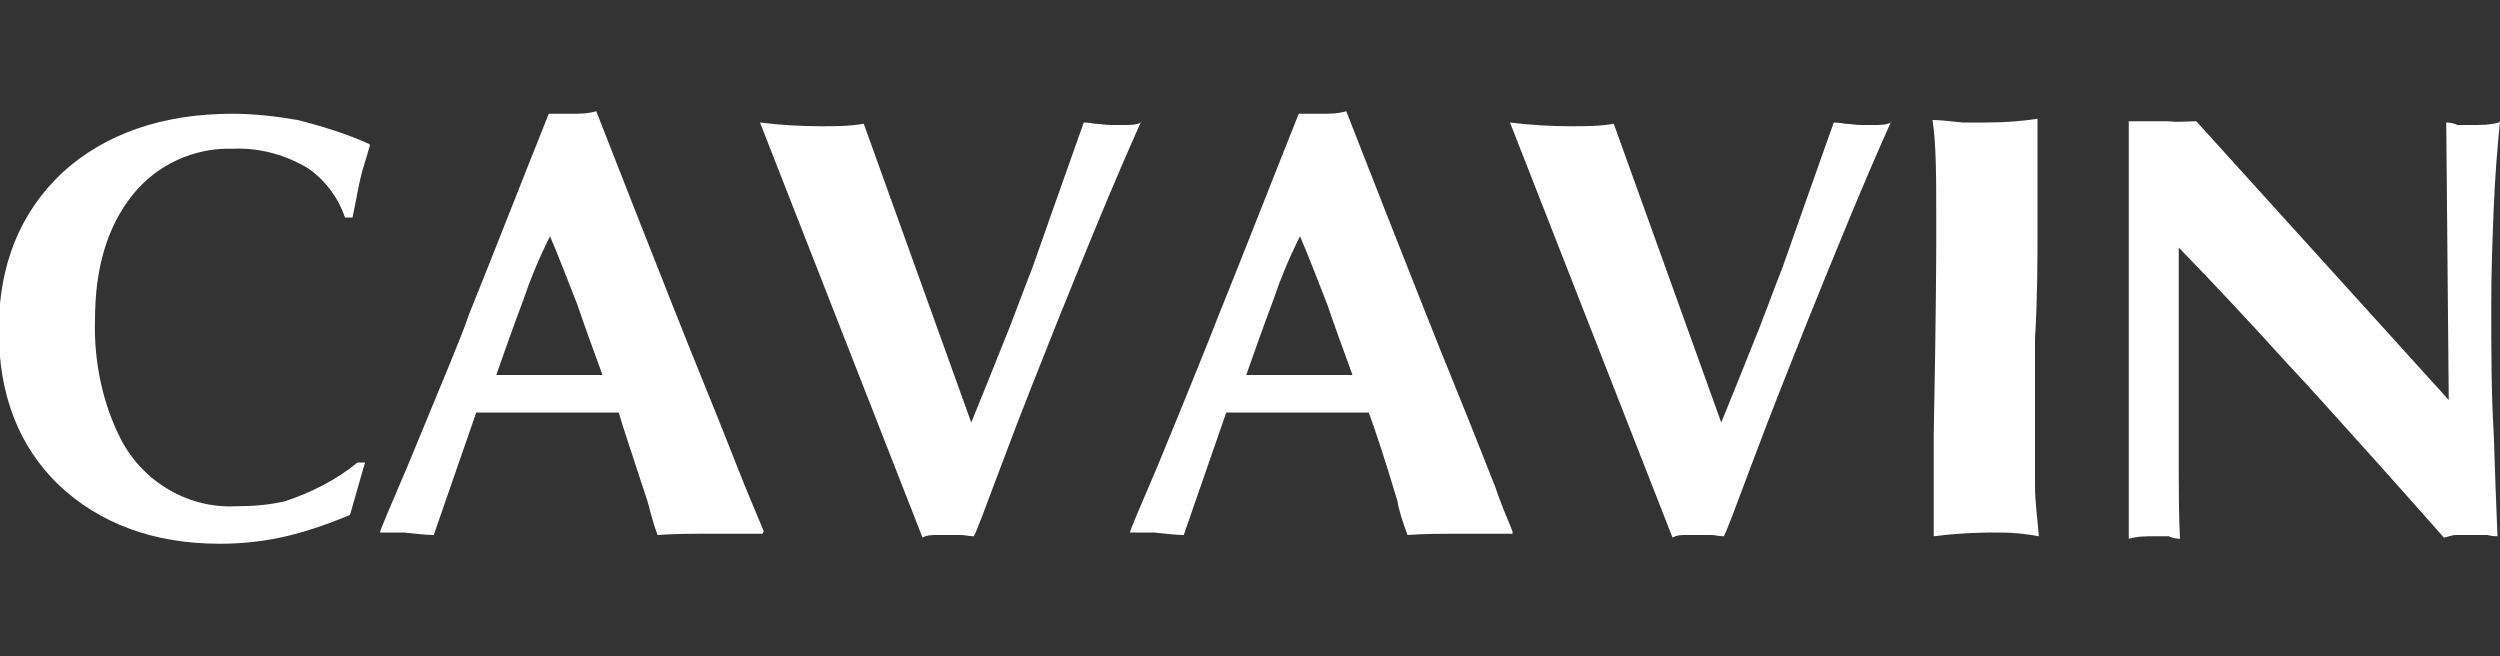
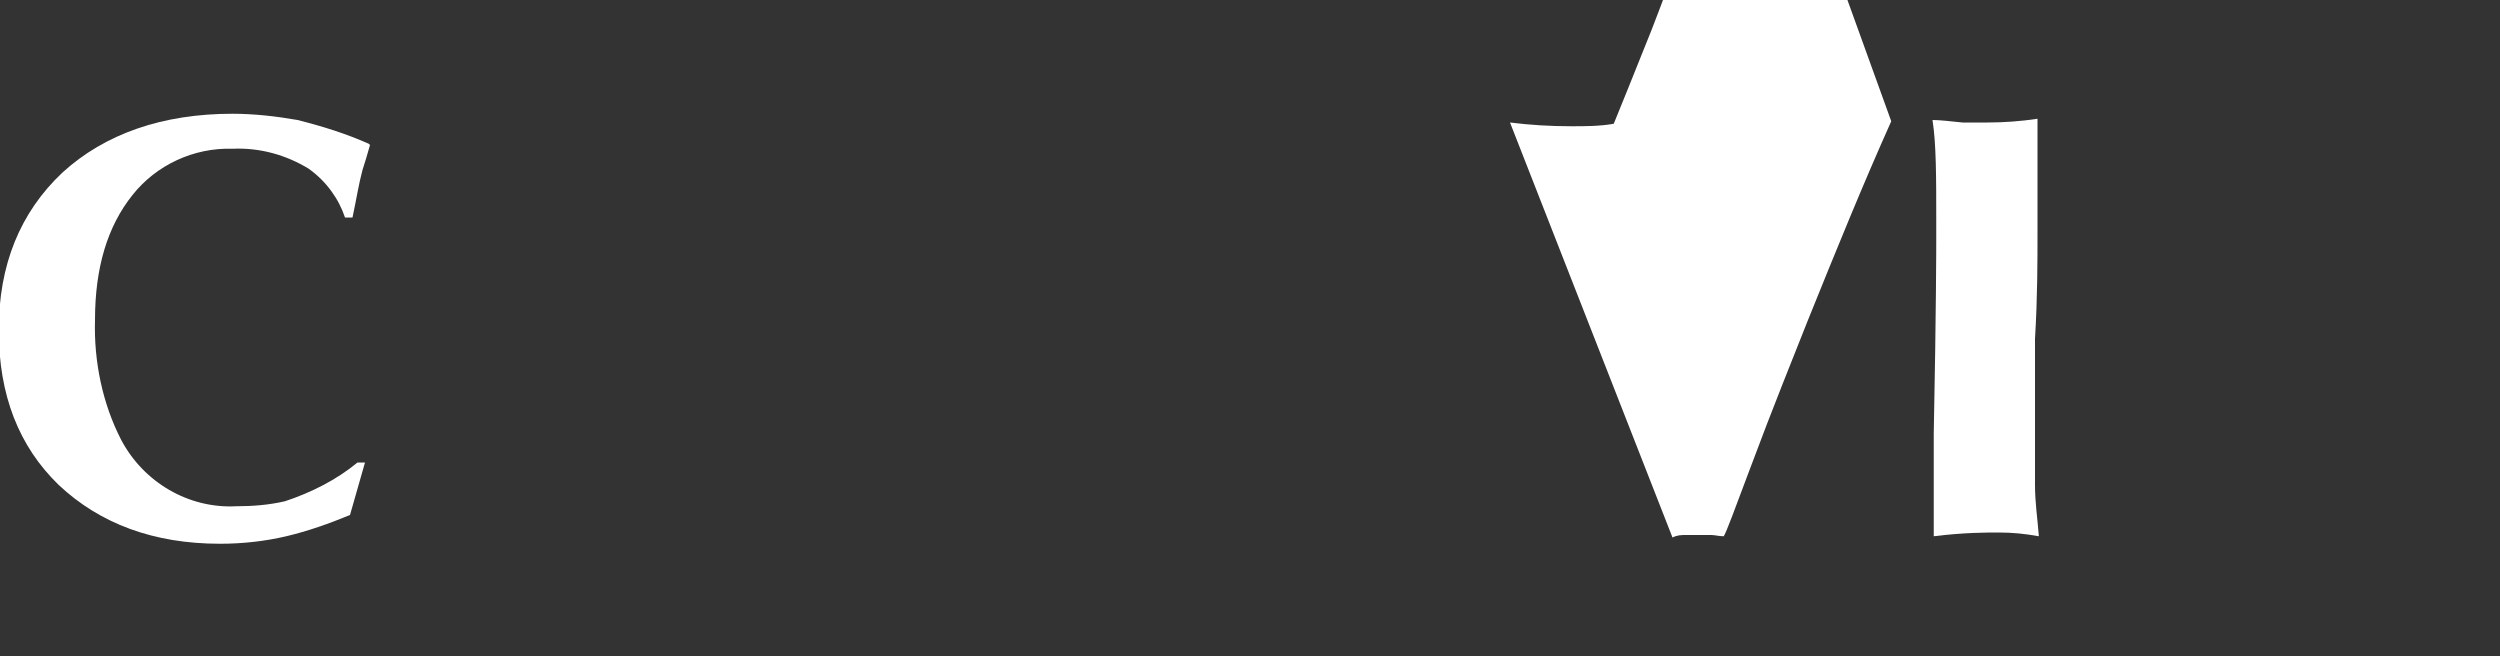
<svg xmlns="http://www.w3.org/2000/svg" id="Calque_1" version="1.1" viewBox="0 0 200 52.5">
  <rect x="0" y="0" width="200" height="52.5" fill="#333333" stroke="none" />
  <defs>
    <style>
      .st0 {
        fill: #fff;
      }
    </style>
  </defs>
  <g id="Groupe_2">
    <g id="Groupe_1-2">
      <path id="Tracé_2-2" class="st0" d="M29.6,11.6c-.2.7-.4,1.4-.6,2-.3,1.1-.5,2.4-.8,3.8h-.6c-.5-1.5-1.5-2.9-2.9-3.9-1.8-1.1-3.9-1.7-6.1-1.6-3.1-.1-6.1,1.3-8,3.7-2,2.5-3,5.8-3,10-.1,3.3.6,6.7,2.1,9.6,1.8,3.4,5.4,5.5,9.2,5.3,1.3,0,2.6-.1,3.9-.4,2.1-.7,4.1-1.7,5.8-3.1h.6c0,0-1.2,4.2-1.2,4.2-1.7.7-3.4,1.3-5.1,1.7-1.7.4-3.5.6-5.3.6-5.3,0-9.6-1.6-12.9-4.7-3.2-3.1-4.8-7.2-4.8-12.4s1.7-9.4,5.1-12.6c3.4-3.1,8-4.7,13.6-4.7,1.7,0,3.5.2,5.2.5,2,.5,3.9,1.1,5.7,1.9" />
-       <path id="Tracé_3-2" class="st0" d="M48.2,30c-.8-2.2-1.5-4.1-2-5.6-.8-2-1.5-3.9-2.2-5.5-.9,1.8-1.6,3.5-2.1,5-.9,2.4-1.6,4.4-2.2,6.1.4,0,.7,0,1.1,0,.4,0,.7,0,1,0h6.5ZM61,42.7c-1.4,0-2.9,0-4.3,0-1.4,0-2.8,0-4.1.1-.4-1.1-.6-2-.8-2.7-1.2-3.7-2-6-2.3-7.1h-11.4l-3.4,9.8c-.6,0-1.4-.1-2.4-.2-.9,0-1.6,0-1.9,0,0-.2.8-2,2.2-5.3,2.8-6.8,4.5-10.8,4.9-12.1,2.1-5.2,4.2-10.6,6.4-16.1.2,0,.4,0,.7,0,.4,0,.7,0,1.1,0,.7,0,1.3,0,2-.2,5.2,13.3,8,20.3,8.3,21,.9,2.2,2.1,5.2,3.6,9,.5,1.2,1,2.4,1.5,3.6" />
-       <path id="Tracé_4-2" class="st0" d="M91.3,9.7c-2.2,4.9-4.4,10.3-6.7,16-1.1,2.8-2.7,6.7-4.6,11.8-1.2,3.2-1.9,5.1-2.1,5.4-.4,0-.7-.1-1-.1-.4,0-.7,0-1.1,0h-.9c-.4,0-.7,0-1.1.2l-13-33.2c1.6.2,3.2.3,4.9.3,1.1,0,2.3,0,3.4-.2l8.6,23.9c.9-2.2,1.7-4.2,2.3-5.7,1-2.4,1.8-4.7,2.6-6.7.9-2.6,2.3-6.5,4.1-11.6,0,0,.4,0,.9.1.4,0,.8.1,1.3.1.3,0,.7,0,1,0,.5,0,1,0,1.4-.2" />
-       <path id="Tracé_5-2" class="st0" d="M108.2,30c-.8-2.2-1.5-4.1-2-5.6-.8-2-1.5-3.9-2.2-5.5-.9,1.8-1.6,3.5-2.1,5-.9,2.4-1.6,4.4-2.2,6.1.4,0,.7,0,1.1,0,.4,0,.7,0,1,0h6.5ZM121,42.7c-1.4,0-2.9,0-4.3,0-1.4,0-2.8,0-4.1.1-.4-1.1-.7-2-.8-2.7-1.1-3.7-1.9-6-2.3-7.1h-11.4l-3.4,9.8c-.6,0-1.4-.1-2.4-.2-.9,0-1.6,0-1.9,0,0-.2.8-2,2.2-5.3,2.8-6.8,4.4-10.8,4.9-12.1,2.1-5.2,4.2-10.6,6.4-16.1.2,0,.4,0,.7,0,.4,0,.7,0,1.1,0,.7,0,1.3,0,2-.2,5.2,13.3,8,20.3,8.3,21,.9,2.2,2.1,5.2,3.6,9,.4,1.2.9,2.4,1.4,3.6" />
-       <path id="Tracé_6-2" class="st0" d="M151.3,9.7c-2.2,4.9-4.4,10.3-6.7,16-1.1,2.8-2.7,6.7-4.6,11.8-1.2,3.2-1.9,5.1-2.1,5.4-.4,0-.7-.1-1-.1-.4,0-.7,0-1.1,0h-.9c-.4,0-.7,0-1.1.2l-13-33.2c1.6.2,3.2.3,4.9.3,1.1,0,2.3,0,3.4-.2l8.6,23.9c.9-2.2,1.7-4.2,2.3-5.7,1-2.4,1.8-4.7,2.6-6.7.9-2.6,2.3-6.5,4.1-11.6,0,0,.4,0,.9.1.4,0,.8.1,1.3.1.3,0,.7,0,1,0,.5,0,1,0,1.4-.2" />
+       <path id="Tracé_6-2" class="st0" d="M151.3,9.7c-2.2,4.9-4.4,10.3-6.7,16-1.1,2.8-2.7,6.7-4.6,11.8-1.2,3.2-1.9,5.1-2.1,5.4-.4,0-.7-.1-1-.1-.4,0-.7,0-1.1,0h-.9c-.4,0-.7,0-1.1.2l-13-33.2c1.6.2,3.2.3,4.9.3,1.1,0,2.3,0,3.4-.2c.9-2.2,1.7-4.2,2.3-5.7,1-2.4,1.8-4.7,2.6-6.7.9-2.6,2.3-6.5,4.1-11.6,0,0,.4,0,.9.1.4,0,.8.1,1.3.1.3,0,.7,0,1,0,.5,0,1,0,1.4-.2" />
      <path id="Tracé_7-2" class="st0" d="M163.1,42.9c-1.1-.2-2.1-.3-3.2-.3-1,0-2.8,0-5.2.3,0-3.4,0-6.2,0-8.2.2-10.1.2-15.2.2-15.5v-1.5c0-3.5,0-6.2-.3-8.1.6,0,1.4.1,2.4.2.9,0,1.6,0,2,0,1.3,0,2.7-.1,4-.3,0,3.6,0,6.6,0,9,0,2.4,0,5.3-.2,8.6,0,3.3,0,5.5,0,6.5,0,2.1,0,3.8,0,5.2,0,1.4.2,2.7.3,4" />
-       <path id="Tracé_8-2" class="st0" d="M200,9.7c-.2,2-.4,4.4-.5,6.9s-.2,5.1-.2,7.6c0,3.8,0,7.3.2,10.5.1,3.2.2,5.9.3,8.2-.2,0-.4,0-.8-.1-.4,0-.8,0-1.2,0h-1.3c-.4,0-.8.2-1,.2-1.3-1.5-3.2-3.6-5.6-6.3-2.8-3.1-5.1-5.7-6.9-7.6-2.8-3.1-5.7-6.2-8.7-9.3,0,7.8,0,13.1,0,16.2,0,3,0,5.4.1,7.1-.4,0-.7-.1-.9-.2-.4,0-.8,0-1.1,0-.7,0-1.4,0-2.1.2V9.7c.7,0,1.2,0,1.7,0h1.5c.7.1,1.5,0,2.2,0l20.2,22.3-.2-22.2c.4,0,.7.1.9.2.4,0,.8,0,1.2,0,.7,0,1.4,0,2.1-.2" />
    </g>
  </g>
</svg>